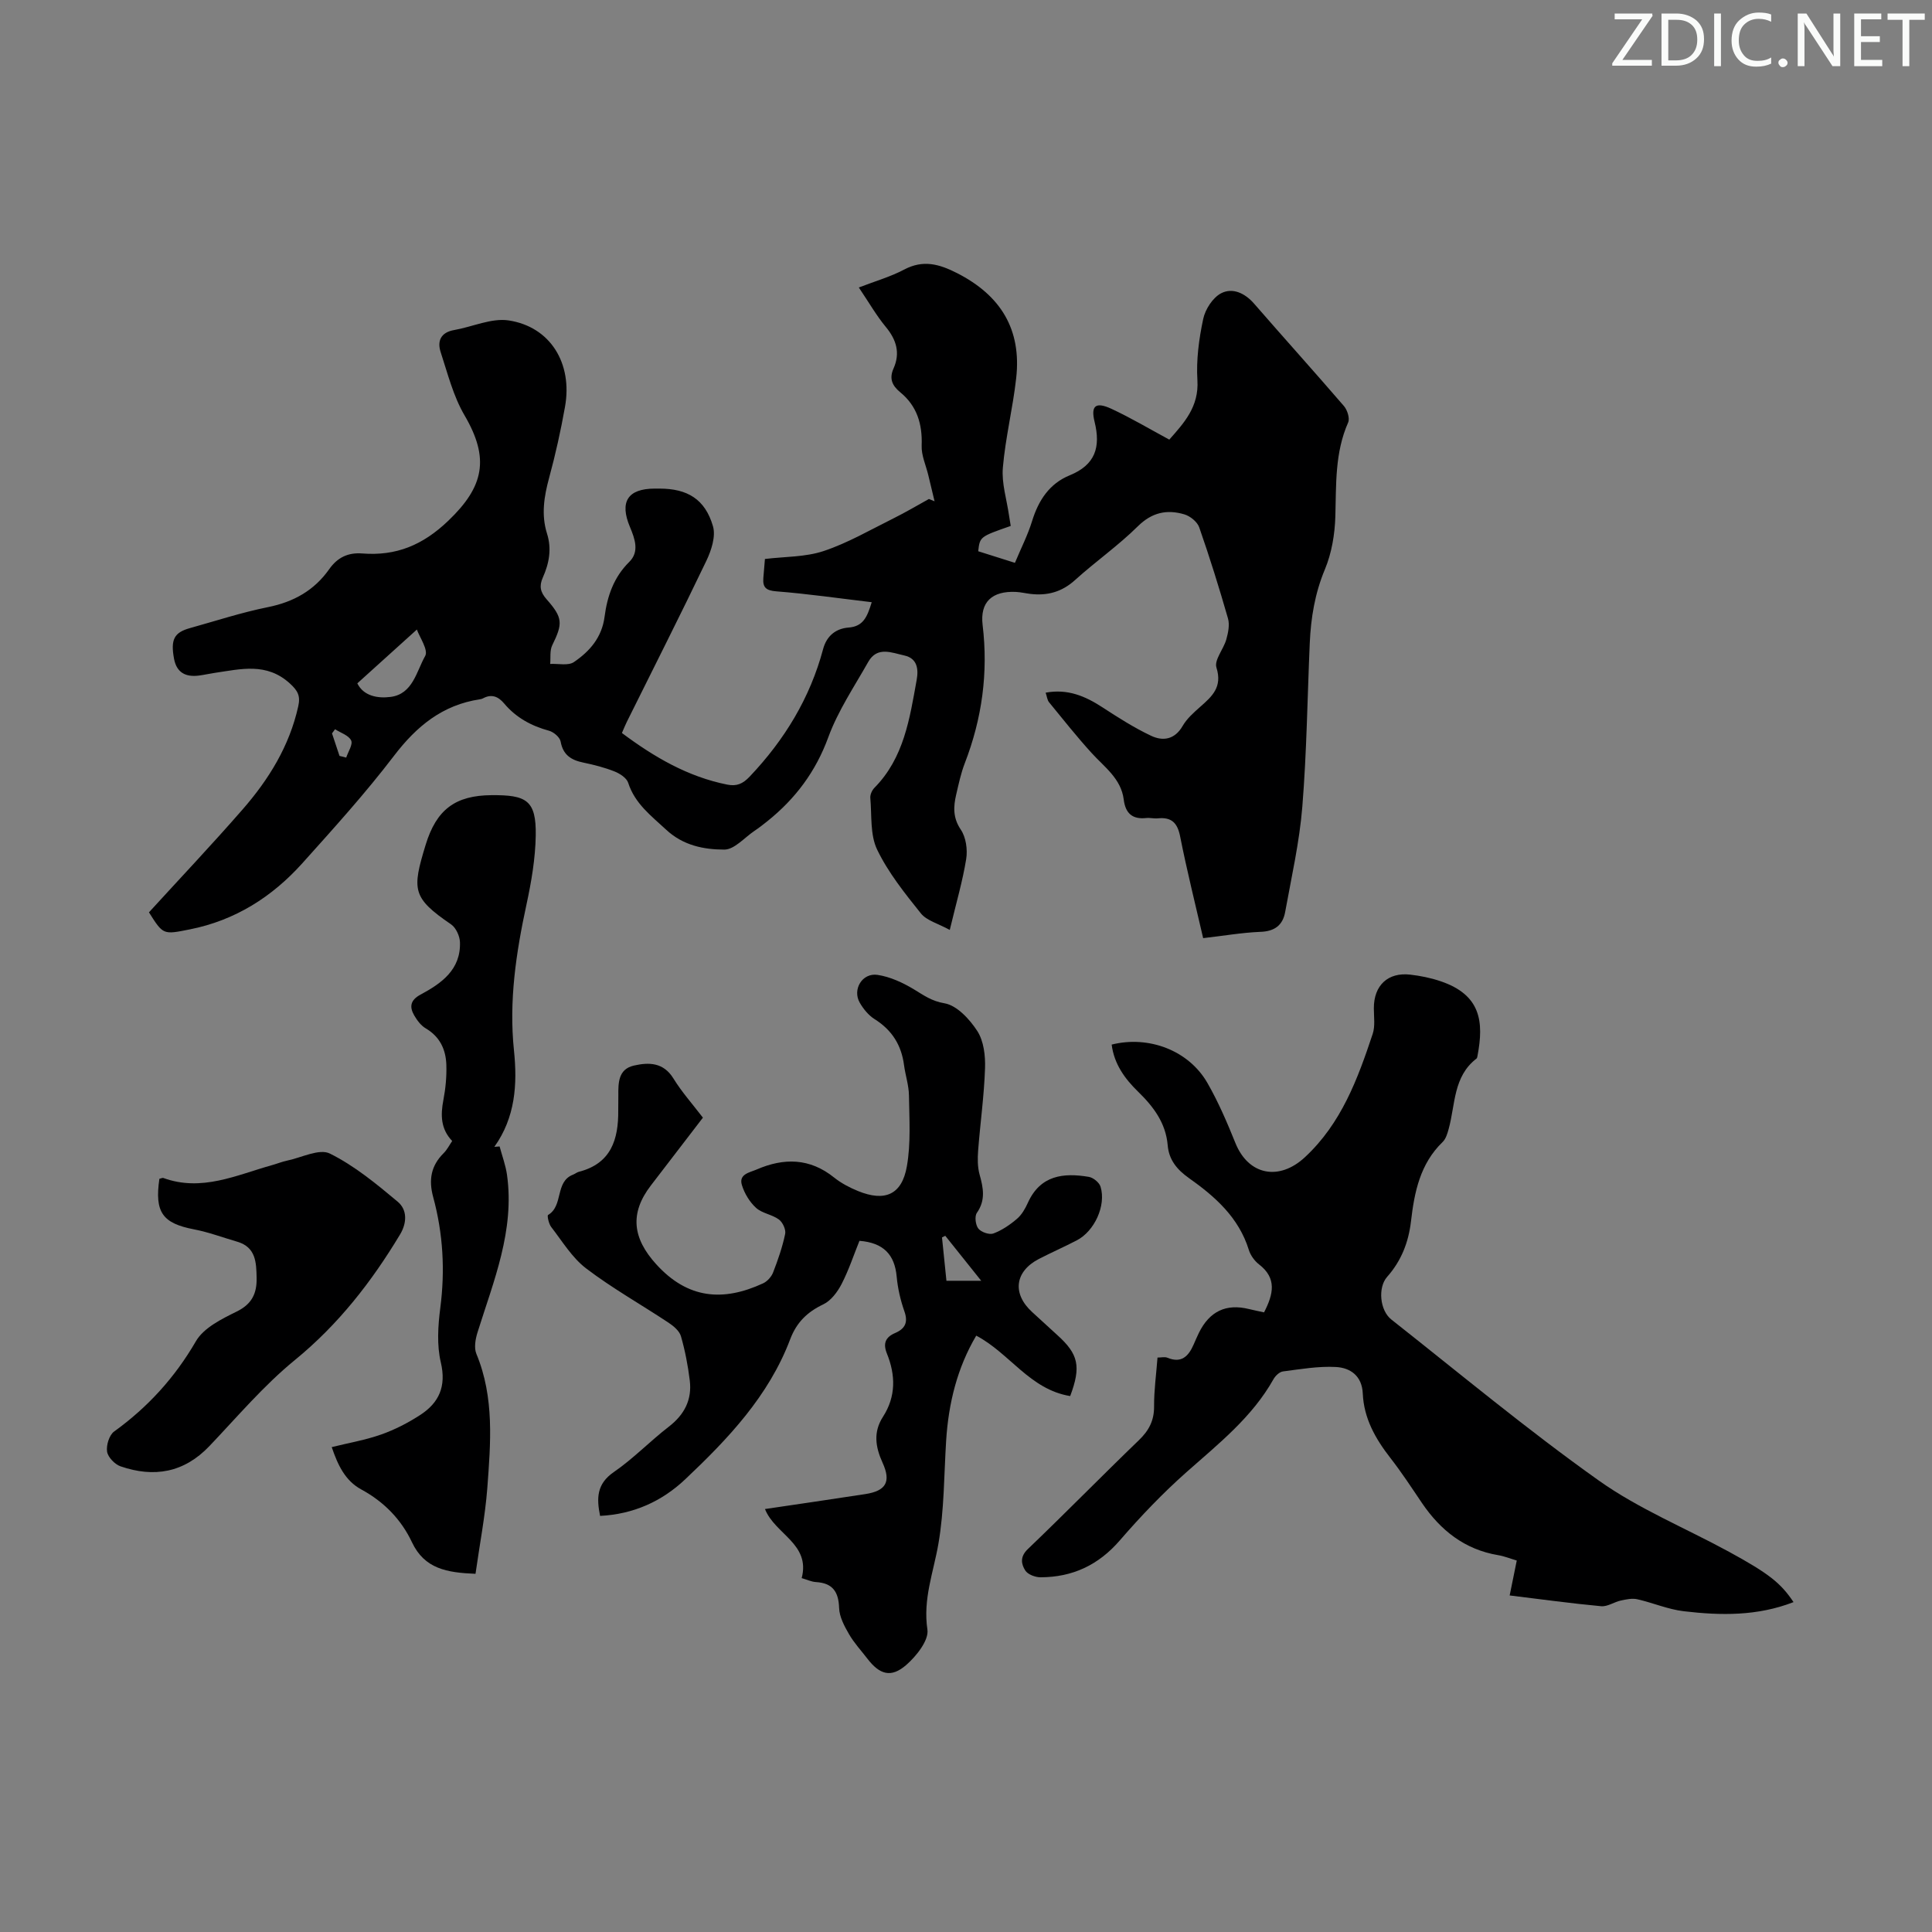
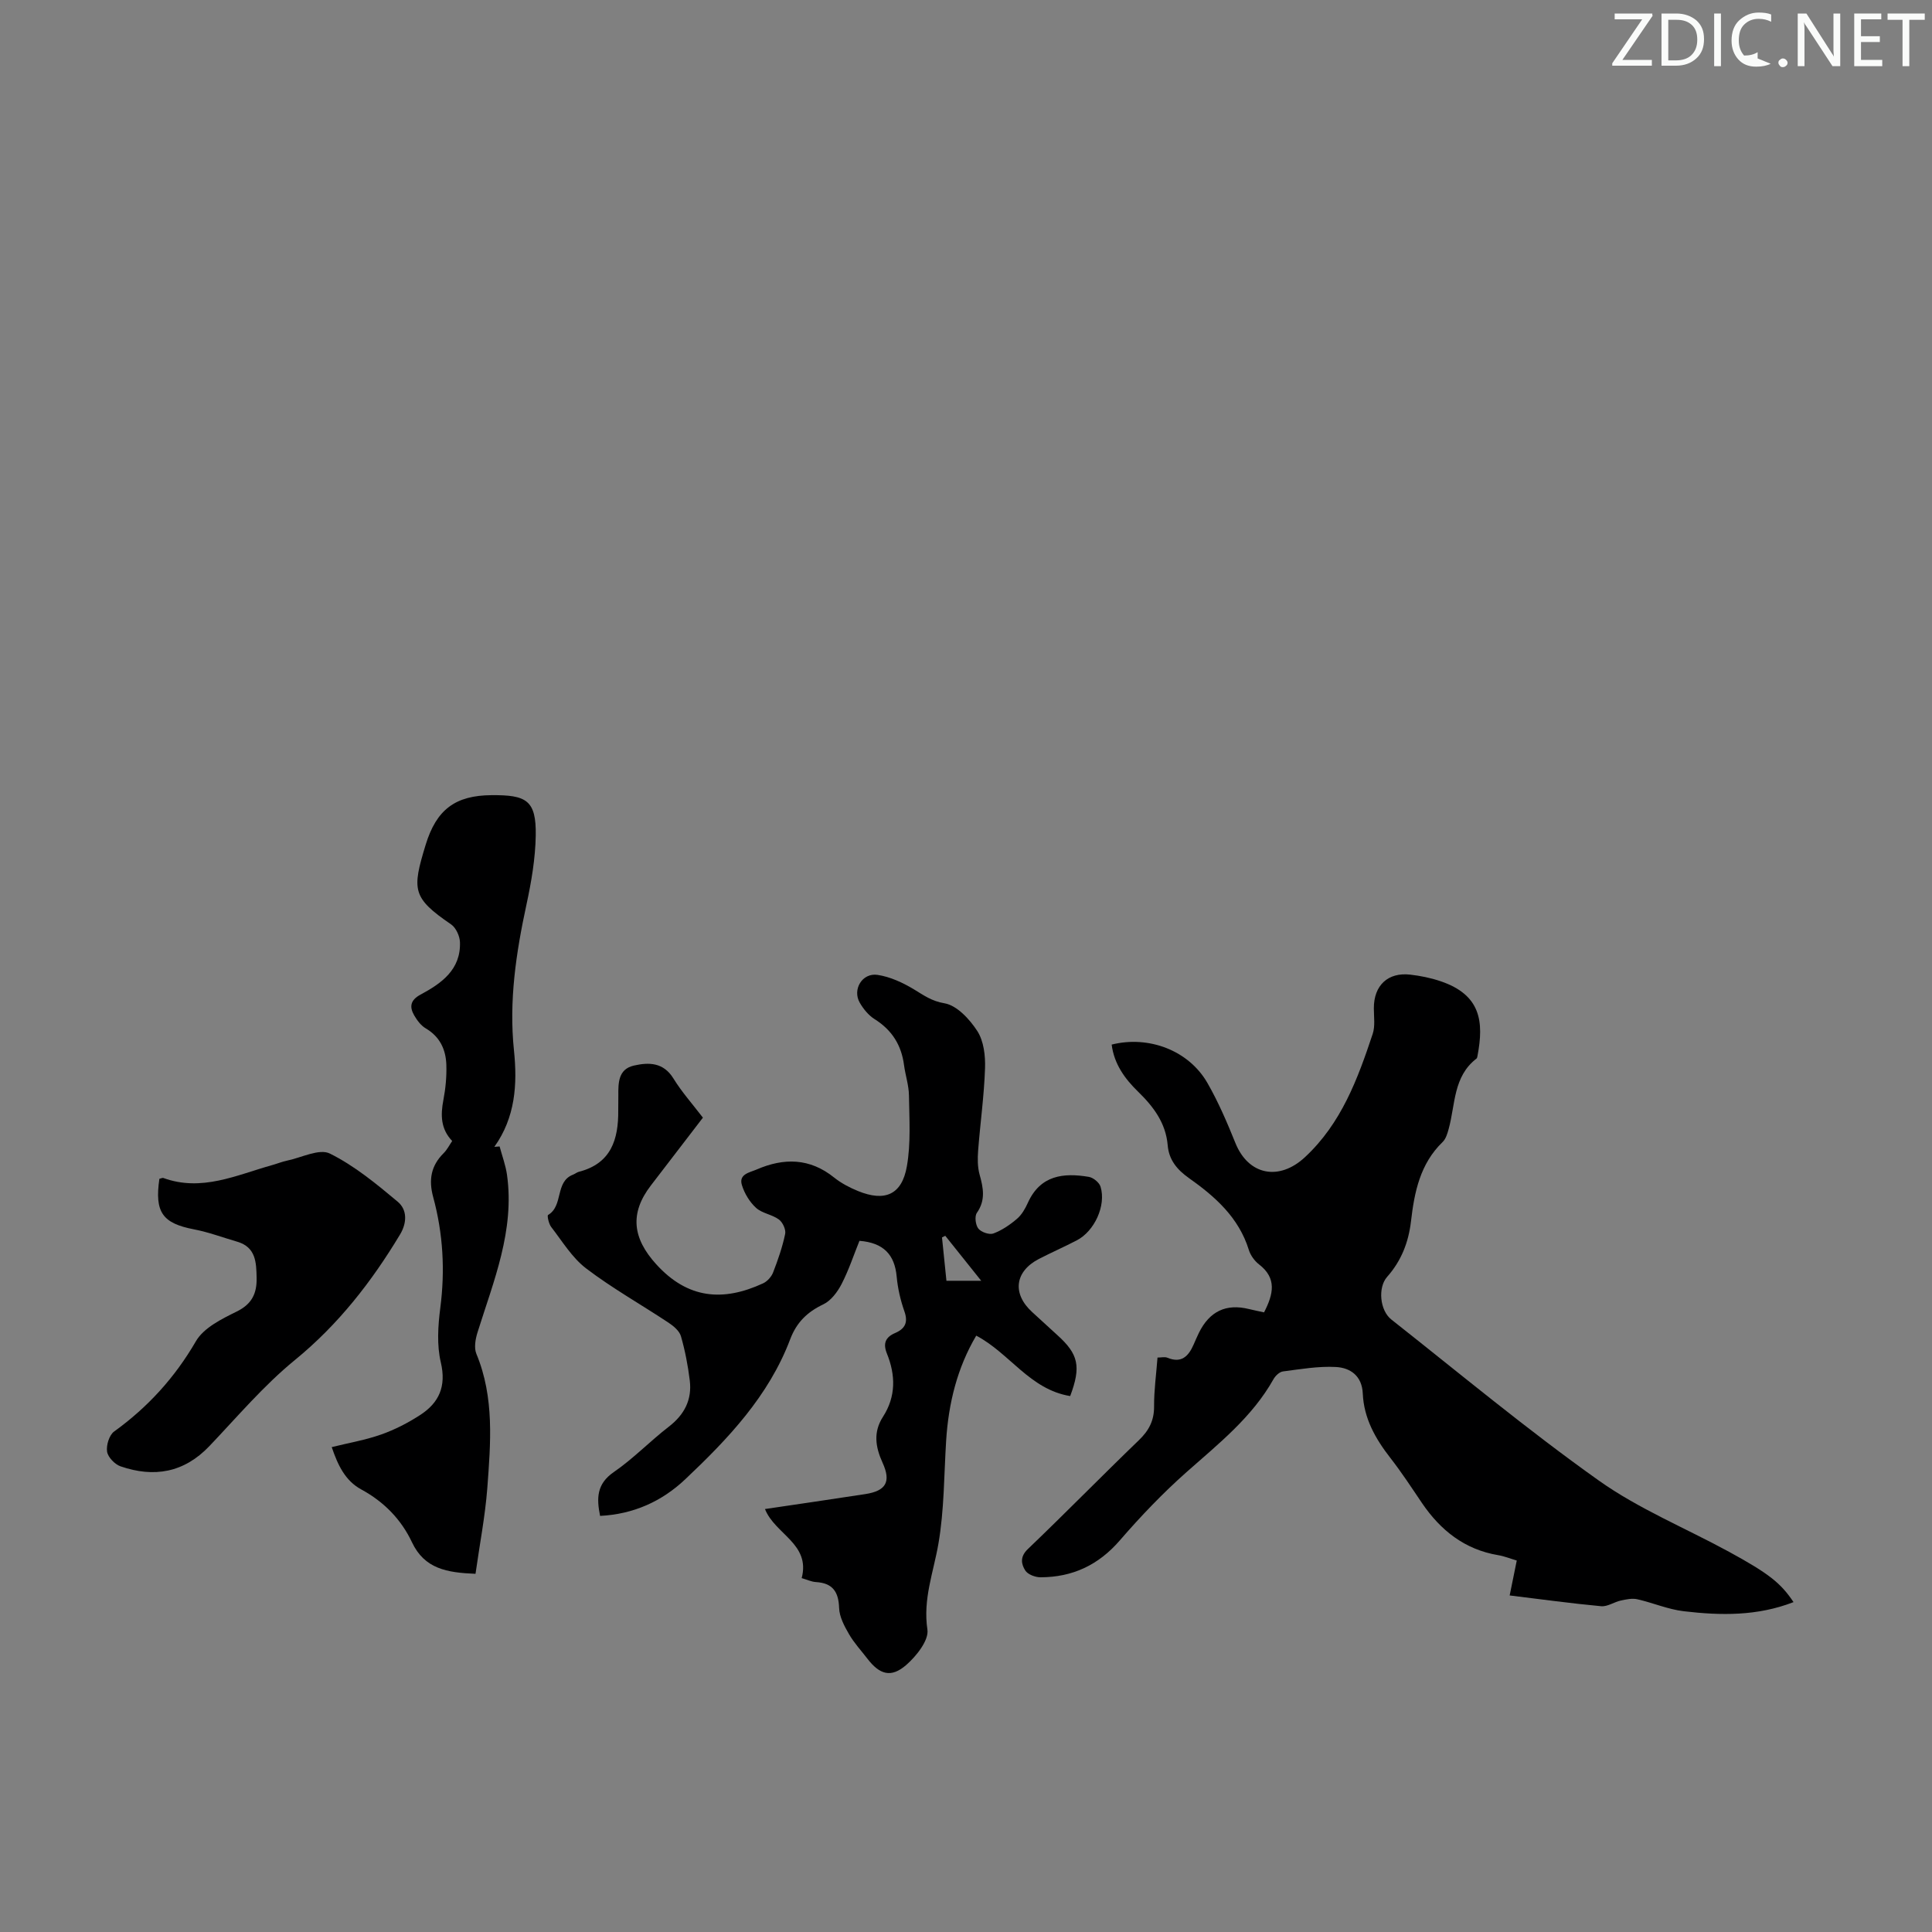
<svg xmlns="http://www.w3.org/2000/svg" enable-background="new 0 0 400 400" viewBox="0 0 400 400">
  <rect x="0" y="0" width="400" height="400" fill="#808080" stroke="none" />
  <g fill="#fafbfa">
    <path d="m342.2 3.2-6.3 9.2h6.1v1.2h-8.2v-.5l6.2-9.1h-5.7v-1.2h7.8v.4z" />
    <path d="m344 13.7v-10.9h3.1c1.6 0 3 .5 4.1 1.4 1.1 1 1.6 2.2 1.6 3.9s-.5 3-1.6 4-2.5 1.5-4.2 1.5h-3zm1.4-9.6v8.4h1.6c1.4 0 2.5-.4 3.2-1.1.8-.8 1.2-1.8 1.2-3.2s-.4-2.4-1.2-3.1-1.8-1-3.1-1z" />
    <path d="m356.3 2.8v10.9h-1.4v-10.9z" />
-     <path d="m366.6 13.2c-.8.4-1.8.6-3 .6-1.6 0-2.8-.5-3.7-1.5s-1.4-2.3-1.4-3.9c0-1.7.5-3.2 1.6-4.2s2.4-1.6 4-1.6c1 0 1.9.1 2.6.4v1.5c-.8-.4-1.6-.6-2.6-.6-1.2 0-2.2.4-3 1.2s-1.1 1.9-1.1 3.3c0 1.3.4 2.3 1.1 3.1s1.6 1.1 2.8 1.1c1.1 0 2-.2 2.8-.7v1.3z" />
+     <path d="m366.6 13.2c-.8.4-1.8.6-3 .6-1.6 0-2.8-.5-3.7-1.5s-1.4-2.3-1.4-3.9c0-1.7.5-3.2 1.6-4.2s2.4-1.6 4-1.6c1 0 1.9.1 2.6.4v1.5c-.8-.4-1.6-.6-2.6-.6-1.2 0-2.2.4-3 1.2s-1.1 1.9-1.1 3.3c0 1.3.4 2.3 1.1 3.1c1.1 0 2-.2 2.8-.7v1.3z" />
    <path d="m368.2 13c0-.3.1-.5.3-.6.2-.2.4-.3.6-.3.3 0 .5.1.7.3s.3.4.3.6-.1.5-.3.6c-.2.2-.4.3-.7.3s-.5-.1-.6-.3c-.2-.2-.3-.4-.3-.6z" />
    <path d="m381.1 13.7h-1.7l-5.5-8.4c-.2-.2-.3-.5-.4-.7 0 .2.1.8.1 1.5v7.6h-1.4v-10.9h1.8l5.3 8.3c.3.4.4.6.4.8 0-.3-.1-.8-.1-1.6v-7.5h1.4v10.9z" />
    <path d="m389.7 13.7h-5.8v-10.9h5.6v1.2h-4.2v3.5h3.9v1.2h-3.9v3.7h4.4z" />
    <path d="m398.4 4.1h-3.1v9.6h-1.4v-9.6h-3.1v-1.3h7.7v1.3z" />
  </g>
-   <path d="m249.1 194.23c-1.64-7.13-3.38-14.04-4.76-21.03-.56-2.87-1.81-4.06-4.65-3.77-.77.08-1.57-.15-2.34-.07-2.88.32-4.33-.94-4.69-3.8-.54-4.37-4.02-6.75-6.7-9.71-3.05-3.36-5.88-6.93-8.76-10.45-.39-.47-.44-1.22-.71-1.99 4.55-.85 8.21.72 11.77 3.04 3.25 2.12 6.56 4.23 10.05 5.88 2.46 1.17 4.91.81 6.55-2.04.87-1.51 2.28-2.75 3.61-3.93 2.47-2.18 4.66-4.1 3.38-8.15-.49-1.56 1.47-3.8 2.04-5.81.39-1.39.73-3.04.35-4.36-1.82-6.34-3.78-12.63-5.95-18.85-.4-1.15-1.87-2.34-3.09-2.7-3.59-1.06-6.7-.42-9.63 2.48-4.04 4-8.77 7.3-13 11.13-2.73 2.47-5.74 3.28-9.25 2.86-1-.12-1.99-.36-2.99-.41-4.93-.23-7.46 2.09-6.89 6.84 1.19 9.89-.12 19.39-3.7 28.65-.8 2.07-1.26 4.29-1.77 6.46-.59 2.52-.7 4.82.96 7.28 1.07 1.58 1.42 4.12 1.11 6.07-.74 4.6-2.07 9.1-3.4 14.68-2.45-1.34-4.78-1.93-5.98-3.42-3.34-4.17-6.76-8.44-9.06-13.21-1.48-3.08-1.09-7.08-1.41-10.68-.06-.68.34-1.59.83-2.09 6.14-6.21 7.32-14.35 8.77-22.38.4-2.23.13-4.45-2.56-5.04-2.61-.57-5.61-1.96-7.47 1.33-2.9 5.13-6.27 10.13-8.27 15.6-2.61 7.14-6.83 12.74-12.61 17.38-.87.7-1.76 1.39-2.69 2.01-2.06 1.39-4.16 3.88-6.24 3.87-4.24-.01-8.51-.84-12.03-4.12-3.12-2.9-6.47-5.39-7.86-9.71-.32-1-1.72-1.91-2.83-2.35-2.07-.82-4.26-1.38-6.44-1.83-2.52-.52-4.22-1.56-4.72-4.37-.16-.88-1.44-1.97-2.41-2.23-3.67-1-6.82-2.72-9.28-5.64-1.21-1.44-2.59-2.03-4.37-1.07-.19.1-.42.17-.64.2-7.76 1.16-13.13 5.58-17.82 11.73-5.9 7.73-12.45 14.97-18.95 22.21-6.28 6.99-13.93 11.84-23.31 13.7-5.51 1.1-5.49 1.16-8.45-3.53 6.51-7.13 13.11-14.1 19.41-21.33 5.41-6.21 9.68-13.11 11.5-21.33.48-2.15-.08-3.22-1.74-4.73-4.82-4.4-10.17-2.97-15.54-2.19-1.1.16-2.2.42-3.3.56-2.72.34-4.6-.59-5.14-3.49-.73-3.96.01-5.42 3.27-6.33 5.38-1.5 10.72-3.25 16.18-4.35 5.32-1.07 9.58-3.46 12.68-7.86 1.7-2.42 3.9-3.48 6.84-3.25 7.01.55 12.53-1.71 17.83-6.79 7.35-7.04 8.6-12.85 3.34-21.82-2.32-3.96-3.48-8.63-4.93-13.06-.76-2.32.02-4.11 2.8-4.59 3.78-.66 7.71-2.53 11.28-1.99 8.64 1.32 13.26 8.9 11.66 17.87-.88 4.95-1.97 9.87-3.29 14.72-1.05 3.86-1.66 7.66-.44 11.53 1.01 3.19.44 6.19-.86 9.1-.79 1.76-.53 3.03.77 4.51 3.41 3.85 3.37 5.04 1.17 9.54-.53 1.09-.3 2.56-.42 3.85 1.67-.09 3.74.42 4.92-.39 3.24-2.21 5.78-5.07 6.34-9.38.55-4.22 1.88-8.17 5.12-11.36 2.13-2.1 1.16-4.78.14-7.21-2.21-5.23-.46-7.95 5.11-7.96h1.01c5.76 0 9.43 2.18 11.06 7.78.62 2.11-.34 5.03-1.38 7.2-5.35 11.18-10.96 22.24-16.47 33.35-.34.69-.62 1.4-1 2.27 6.67 4.98 13.64 9.06 21.83 10.69 1.92.38 3.19-.15 4.63-1.67 7.21-7.6 12.49-16.26 15.2-26.41.74-2.76 2.67-4.24 5.25-4.44 3.03-.23 3.86-2.14 4.81-5.25-6.77-.8-13.24-1.74-19.76-2.25-2.12-.17-2.82-.8-2.68-2.73.09-1.22.2-2.44.33-3.97 4.12-.5 8.38-.38 12.18-1.65 5-1.67 9.66-4.39 14.42-6.75 2.5-1.24 4.91-2.67 7.35-4.02.39.16.78.31 1.17.47-.43-1.81-.87-3.61-1.3-5.42-.49-2.04-1.45-4.09-1.37-6.1.17-4.45-.96-8.2-4.44-11.05-1.67-1.37-2.32-2.83-1.38-4.93 1.42-3.19.6-5.94-1.61-8.6-1.91-2.31-3.42-4.95-5.58-8.16 3.34-1.29 6.53-2.2 9.39-3.71 3.93-2.08 7.24-1.15 10.94.73 9.07 4.62 13.38 11.69 12.25 21.75-.69 6.21-2.23 12.33-2.76 18.54-.28 3.22.8 6.56 1.27 9.84.11.75.24 1.5.36 2.22-6.39 2.23-6.39 2.23-6.73 5.24 2.38.75 4.8 1.51 7.6 2.4 1.24-2.98 2.66-5.74 3.56-8.67 1.32-4.28 3.59-7.74 7.78-9.45 5.31-2.17 6.45-5.83 5.15-11.09-.83-3.37.26-4.18 3.51-2.67 4.04 1.88 7.89 4.17 11.96 6.37 3.04-3.45 6.17-6.8 5.82-12.32-.26-4.19.32-8.53 1.2-12.66.42-2 1.99-4.44 3.73-5.33 2.34-1.2 4.9-.04 6.81 2.16 6.17 7.1 12.47 14.08 18.6 21.2.7.82 1.25 2.54.87 3.4-2.77 6.26-2.46 12.83-2.65 19.43-.11 3.69-.75 7.59-2.16 10.97-2.08 4.98-2.91 10.04-3.14 15.3-.49 11.29-.63 22.61-1.54 33.87-.59 7.31-2.24 14.53-3.55 21.77-.49 2.73-2.16 4.03-5.17 4.12-3.84.16-7.7.84-11.81 1.3zm-175.12-52.75c1.28 2.61 4.19 3.16 6.88 2.81 4.62-.59 5.36-5.3 7.17-8.48.7-1.23-1.18-3.92-1.72-5.47-4.28 3.87-8.15 7.37-12.33 11.14zm-3.69 15.02c.46.12.93.23 1.39.35.39-1.21 1.42-2.72 1.02-3.55-.51-1.06-2.17-1.57-3.33-2.32-.21.29-.42.58-.63.86.52 1.56 1.04 3.11 1.55 4.66z" fill="#000001" />
  <path d="m371.33 331.7c-7.54 2.93-15.14 2.78-22.71 1.89-3.26-.38-6.4-1.75-9.63-2.48-1.07-.24-2.3.02-3.41.26-1.38.3-2.76 1.3-4.07 1.18-6.22-.58-12.41-1.43-18.95-2.23.51-2.5.96-4.75 1.47-7.23-1.34-.39-2.57-.9-3.85-1.11-6.95-1.17-11.94-5.14-15.8-10.83-2.13-3.15-4.21-6.34-6.55-9.34-3.08-3.96-5.46-8.17-5.68-13.29-.16-3.67-2.58-5.35-5.6-5.5-3.62-.19-7.29.45-10.92.92-.73.09-1.58.91-1.97 1.61-4.44 7.9-11.39 13.37-18.01 19.24-4.92 4.36-9.5 9.16-13.81 14.14-4.43 5.12-9.81 7.62-16.42 7.63-1.08 0-2.63-.58-3.15-1.41-.84-1.33-1.13-2.83.52-4.42 7.76-7.42 15.28-15.11 23.01-22.56 2.08-2 3.16-4.07 3.14-6.99-.02-3.33.45-6.67.71-10.11.78 0 1.5-.19 2.04.03 2.92 1.22 4.38-.31 5.44-2.73.36-.82.71-1.64 1.1-2.44 2.2-4.45 5.63-6.07 10.34-4.91 1.06.26 2.13.47 3.14.69 1.93-3.75 2.7-7.05-1.04-9.93-.93-.72-1.76-1.87-2.11-2.99-2.08-6.72-6.98-11.05-12.43-14.9-2.42-1.71-4.12-3.75-4.37-6.76-.39-4.65-2.97-8.04-6.17-11.15-2.75-2.68-4.93-5.73-5.43-9.71 7.71-1.93 15.97 1.23 19.82 7.94 2.27 3.95 4.08 8.19 5.79 12.42 2.7 6.71 9.05 7.93 14.41 2.95 7.53-7 10.91-16.17 14.02-25.52.54-1.62.24-3.54.24-5.32-.01-4.71 2.9-7.49 7.55-6.95 2.09.24 4.21.67 6.2 1.34 8.44 2.83 9.04 8.41 7.72 15.42-.04.22-.08.51-.22.62-4.84 3.71-4.36 9.51-5.76 14.57-.26.95-.58 2.05-1.25 2.7-4.67 4.51-5.85 10.38-6.55 16.42-.51 4.35-2 8.18-4.94 11.5-1.95 2.2-1.52 6.95.87 8.83 14.22 11.22 28.16 22.83 42.91 33.31 8.31 5.91 18 9.87 27.02 14.79 8.24 4.5 10.69 6.45 13.34 10.41z" fill="#000001" />
  <path d="m221.57 289.04c-8.36-1.36-12.52-8.87-19.45-12.51-3.93 6.64-5.74 13.98-6.23 21.73-.45 7.15-.39 14.39-1.61 21.4-1.02 5.89-3.22 11.41-2.27 17.73.33 2.22-2.29 5.5-4.39 7.33-3.13 2.72-5.49 2-8.03-1.3-1.29-1.69-2.77-3.27-3.82-5.1-.96-1.66-1.98-3.57-2.04-5.4-.11-3.38-1.35-5.16-4.79-5.37-.96-.06-1.89-.51-2.96-.82 1.86-7.12-5.52-9.05-7.6-14.3 6.95-1.03 13.88-2.03 20.8-3.1 4.25-.66 5.35-2.54 3.55-6.48-1.49-3.27-1.96-6.36.08-9.52 2.71-4.21 2.62-8.63.82-13.08-.85-2.1-.31-3.4 1.69-4.26 2.05-.88 2.74-2.18 1.93-4.48s-1.38-4.76-1.6-7.18c-.41-4.58-2.74-7.04-7.71-7.43-1.15 2.84-2.19 6.01-3.69 8.93-.85 1.65-2.2 3.46-3.79 4.22-3.33 1.58-5.54 3.74-6.86 7.23-4.44 11.74-12.85 20.6-21.74 29-4.83 4.56-10.69 7.22-17.62 7.57-.74-3.67-.72-6.63 2.85-9.08 4.04-2.78 7.49-6.39 11.38-9.39 3.23-2.49 4.83-5.59 4.34-9.57-.38-3.09-.97-6.18-1.83-9.16-.31-1.09-1.51-2.1-2.55-2.79-5.68-3.77-11.67-7.13-17.08-11.25-2.91-2.22-4.94-5.62-7.24-8.59-.5-.65-.86-2.34-.64-2.47 3.23-1.9 1.38-6.89 5.17-8.35.42-.16.78-.48 1.2-.59 6.69-1.71 8.22-6.71 8.16-12.74-.01-1.01.03-2.01.02-3.02-.02-2.65-.03-5.48 3.2-6.23 3.11-.71 6.14-.7 8.22 2.69 1.69 2.75 3.87 5.19 6.09 8.09-3.59 4.67-7.17 9.35-10.76 14.02-4.47 5.81-3.78 10.97 1.1 16.34 6.53 7.19 13.85 7.76 22.1 3.95.88-.4 1.74-1.36 2.09-2.26 1.01-2.6 1.93-5.26 2.5-7.98.19-.9-.52-2.42-1.3-2.99-1.41-1.04-3.47-1.26-4.73-2.41-1.33-1.21-2.4-2.99-2.93-4.72-.69-2.27 1.61-2.59 3.04-3.21 5.64-2.45 11.02-2.4 16.06 1.66 1.46 1.17 3.2 2.08 4.94 2.79 5.56 2.27 9.09.78 10.12-5.13.84-4.77.5-9.77.43-14.66-.03-2.1-.74-4.17-1.02-6.28-.54-4.14-2.5-7.26-6.08-9.51-1.26-.79-2.34-2.11-3.09-3.42-1.57-2.74.53-6.23 3.69-5.75 2.61.39 5.23 1.61 7.52 2.99 2.04 1.23 3.66 2.44 6.33 2.89 2.57.43 5.22 3.3 6.81 5.76 1.33 2.07 1.68 5.11 1.59 7.69-.19 5.69-.99 11.36-1.43 17.05-.12 1.64-.13 3.38.3 4.94.77 2.77 1.29 5.31-.56 7.95-.5.71-.28 2.52.31 3.26s2.27 1.32 3.11 1.01c1.77-.66 3.44-1.8 4.9-3.05.98-.84 1.7-2.11 2.24-3.31 2.58-5.71 7.35-6.25 12.63-5.36.92.16 2.16 1.17 2.42 2.04 1.18 3.9-1.25 9.19-4.92 11.1-2.58 1.34-5.24 2.51-7.83 3.84-5.01 2.59-5.59 7.19-1.42 11 1.74 1.58 3.47 3.17 5.2 4.76 4.4 3.96 4.98 6.51 2.68 12.64zm-18.42-23.87c-2.81-3.51-5.13-6.41-7.44-9.31-.23.11-.45.22-.68.33.3 2.94.6 5.89.92 8.98z" fill="#000001" />
  <path d="m98.45 325.84c-5.95-.24-10.57-1.04-13.16-6.54-2.22-4.71-5.79-8.38-10.5-10.93-3.32-1.8-4.84-5.03-6.11-8.76 3.63-.9 7.04-1.48 10.26-2.62 2.8-.99 5.52-2.39 8.02-4.01 3.92-2.53 5.48-5.91 4.31-10.9-.85-3.59-.59-7.58-.11-11.3 1.01-7.78.57-15.41-1.47-22.92-.98-3.6-.46-6.51 2.17-9.12.7-.69 1.16-1.63 1.76-2.51-2.39-2.5-2.42-5.37-1.82-8.5.46-2.39.69-4.87.61-7.3-.11-3.15-1.34-5.8-4.27-7.52-.99-.58-1.79-1.66-2.38-2.68-1.03-1.78-.81-3.17 1.31-4.31 4.34-2.33 8.35-5.16 8.16-10.85-.04-1.27-.83-3-1.84-3.69-8.08-5.52-8.1-7.17-5.27-16.45 2.24-7.35 6.16-10.25 13.67-10.3 7.17-.05 9.25 1.02 9.13 8.35-.08 4.76-.9 9.57-1.91 14.25-2.16 9.99-3.67 19.99-2.6 30.25.73 7.01.29 13.86-4.06 19.96.36-.03.73-.05 1.09-.08.52 1.96 1.25 3.89 1.53 5.88 1.61 11.54-2.77 21.97-6.1 32.6-.44 1.39-.76 3.21-.24 4.46 3.76 9.06 2.95 18.47 2.26 27.82-.45 5.85-1.59 11.66-2.44 17.72z" fill="#000001" />
  <path d="m33 244.06c.39-.09.64-.24.82-.17 7.93 2.89 15.1-.59 22.43-2.64 1.08-.3 2.12-.73 3.21-.96 2.98-.62 6.66-2.54 8.83-1.46 5.09 2.52 9.64 6.28 14.05 9.97 1.98 1.66 1.95 4.34.49 6.78-5.9 9.81-12.79 18.66-21.79 26.01-6.44 5.26-11.91 11.74-17.68 17.8-5.26 5.53-11.48 6.58-18.4 4.2-1.19-.41-2.61-1.89-2.79-3.04-.2-1.32.44-3.44 1.46-4.17 6.99-5.05 12.56-11.16 16.93-18.69 1.61-2.78 5.34-4.62 8.47-6.16 3.15-1.55 4.16-3.77 4.1-6.93-.06-3.2-.13-6.38-4.02-7.52-2.99-.87-5.93-1.98-8.97-2.56-6.47-1.25-8.16-3.51-7.14-10.46z" fill="#000001" />
</svg>